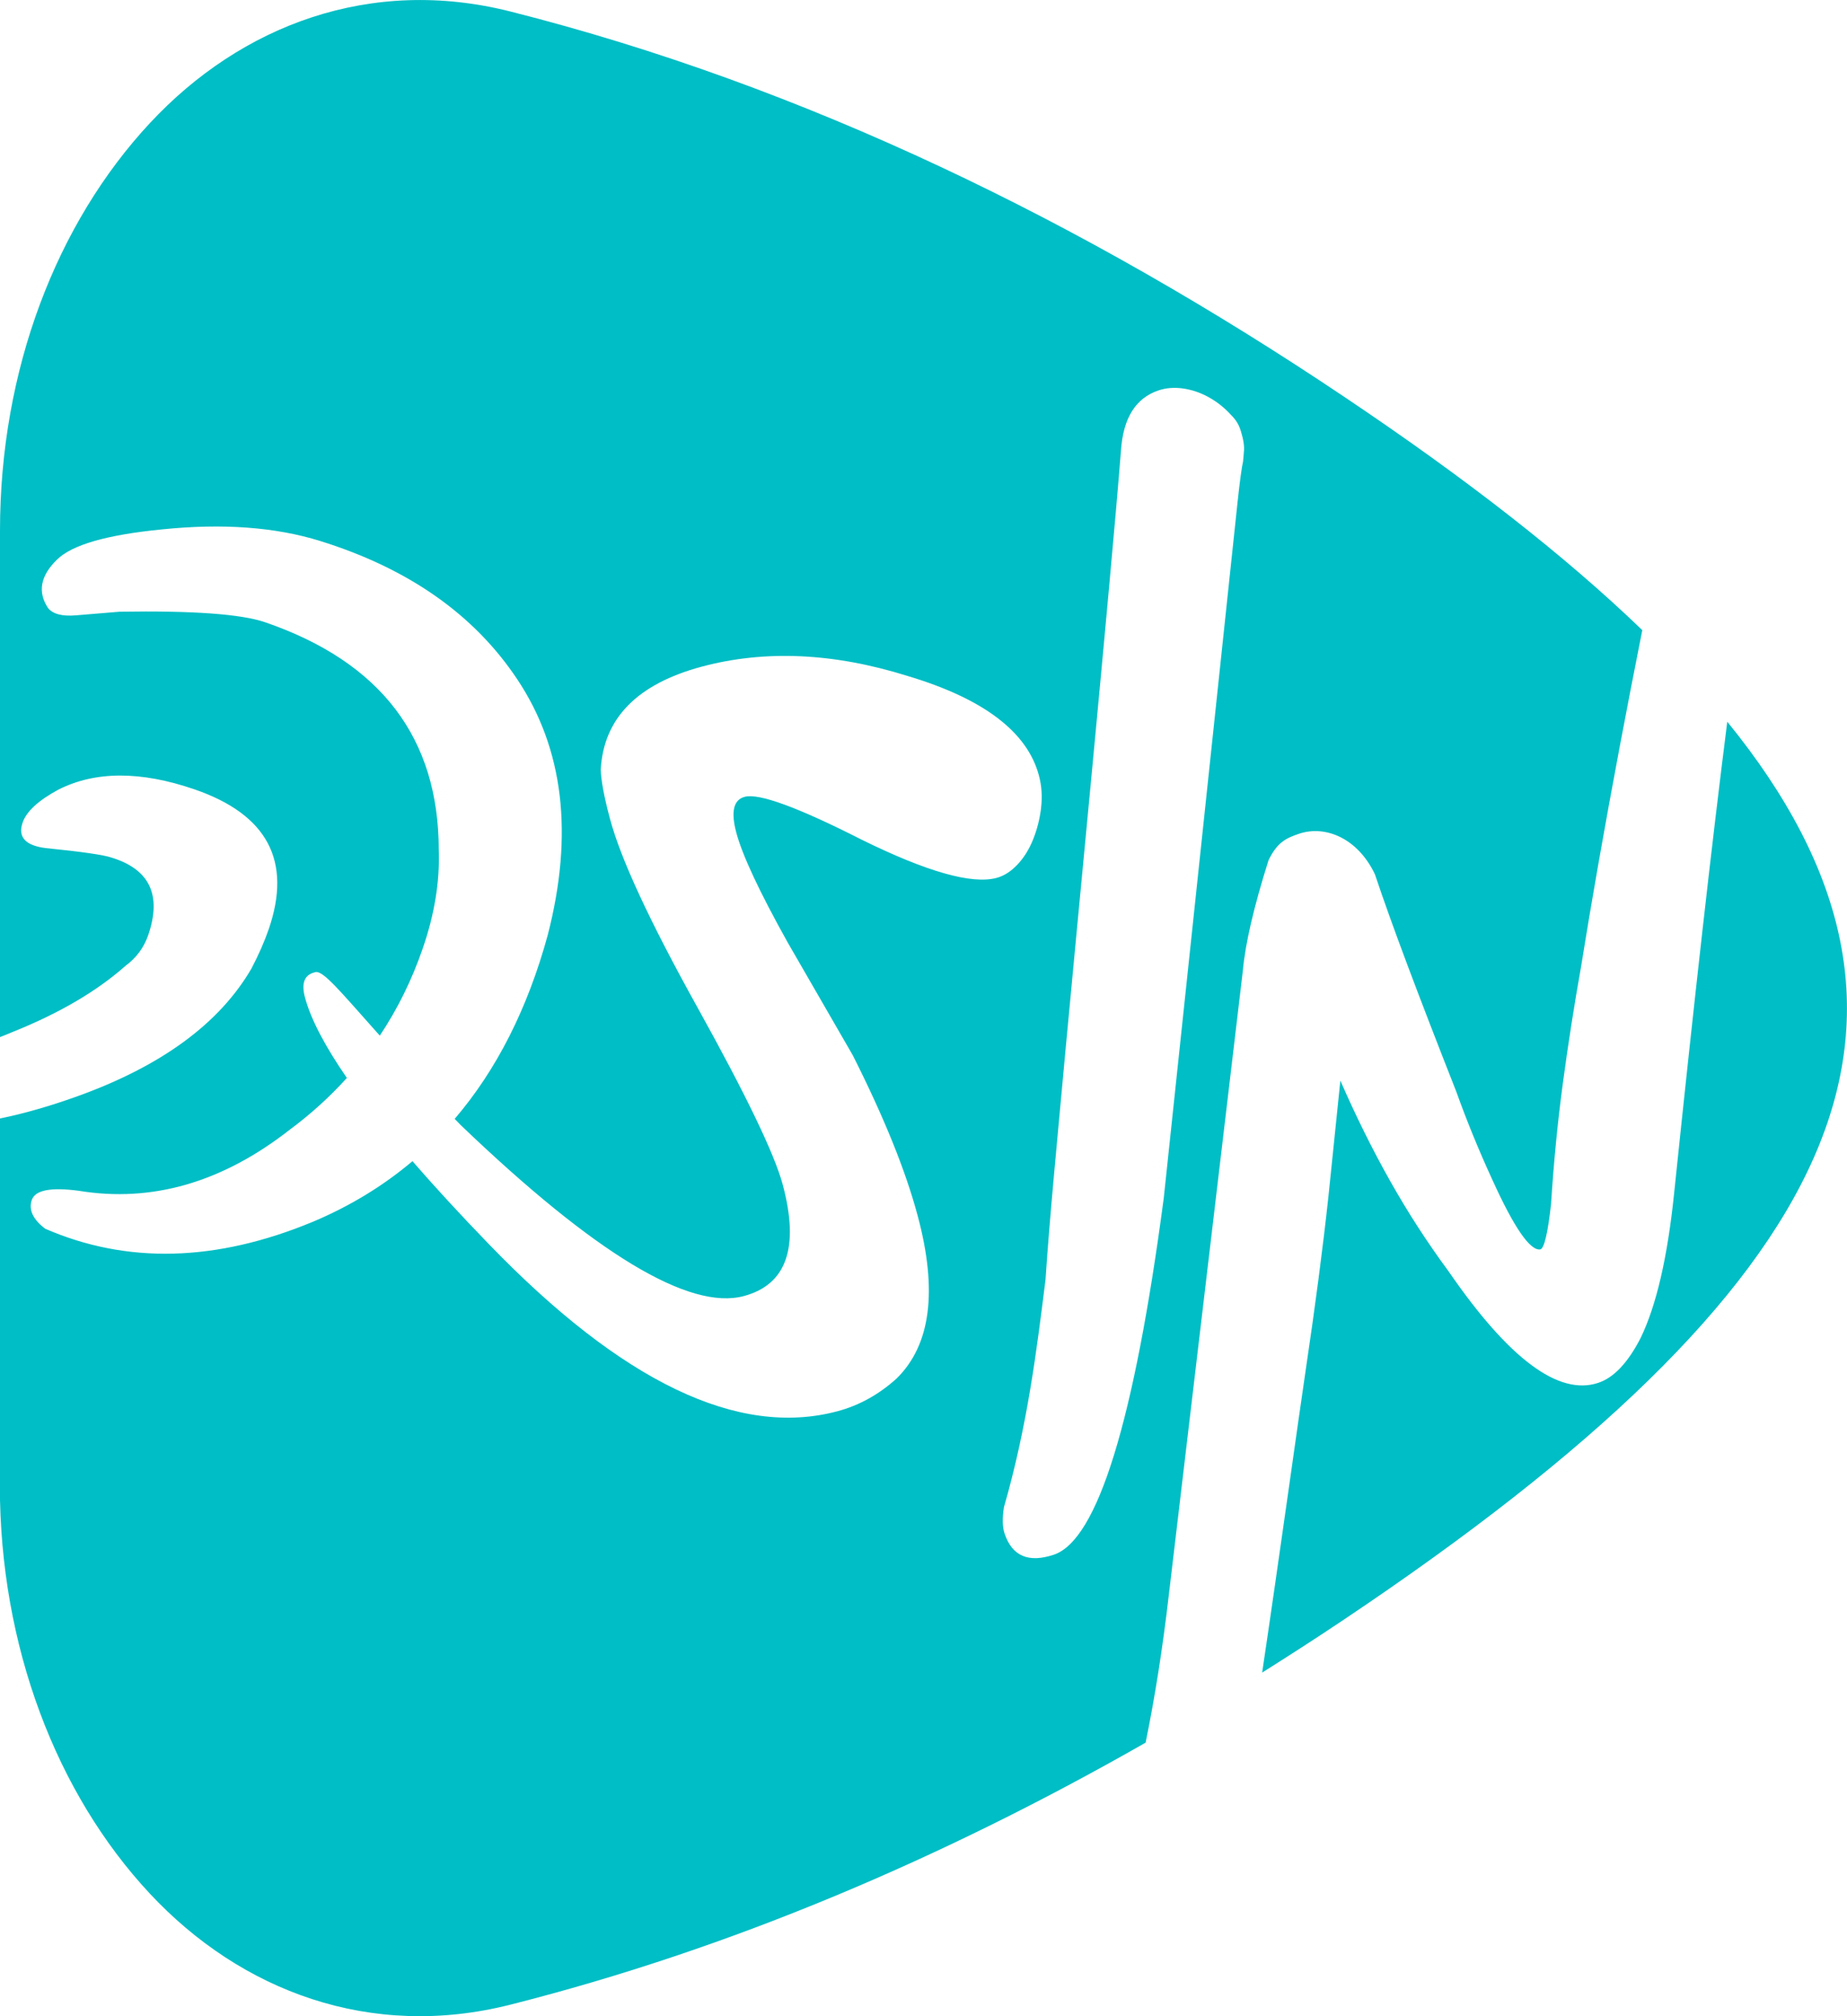
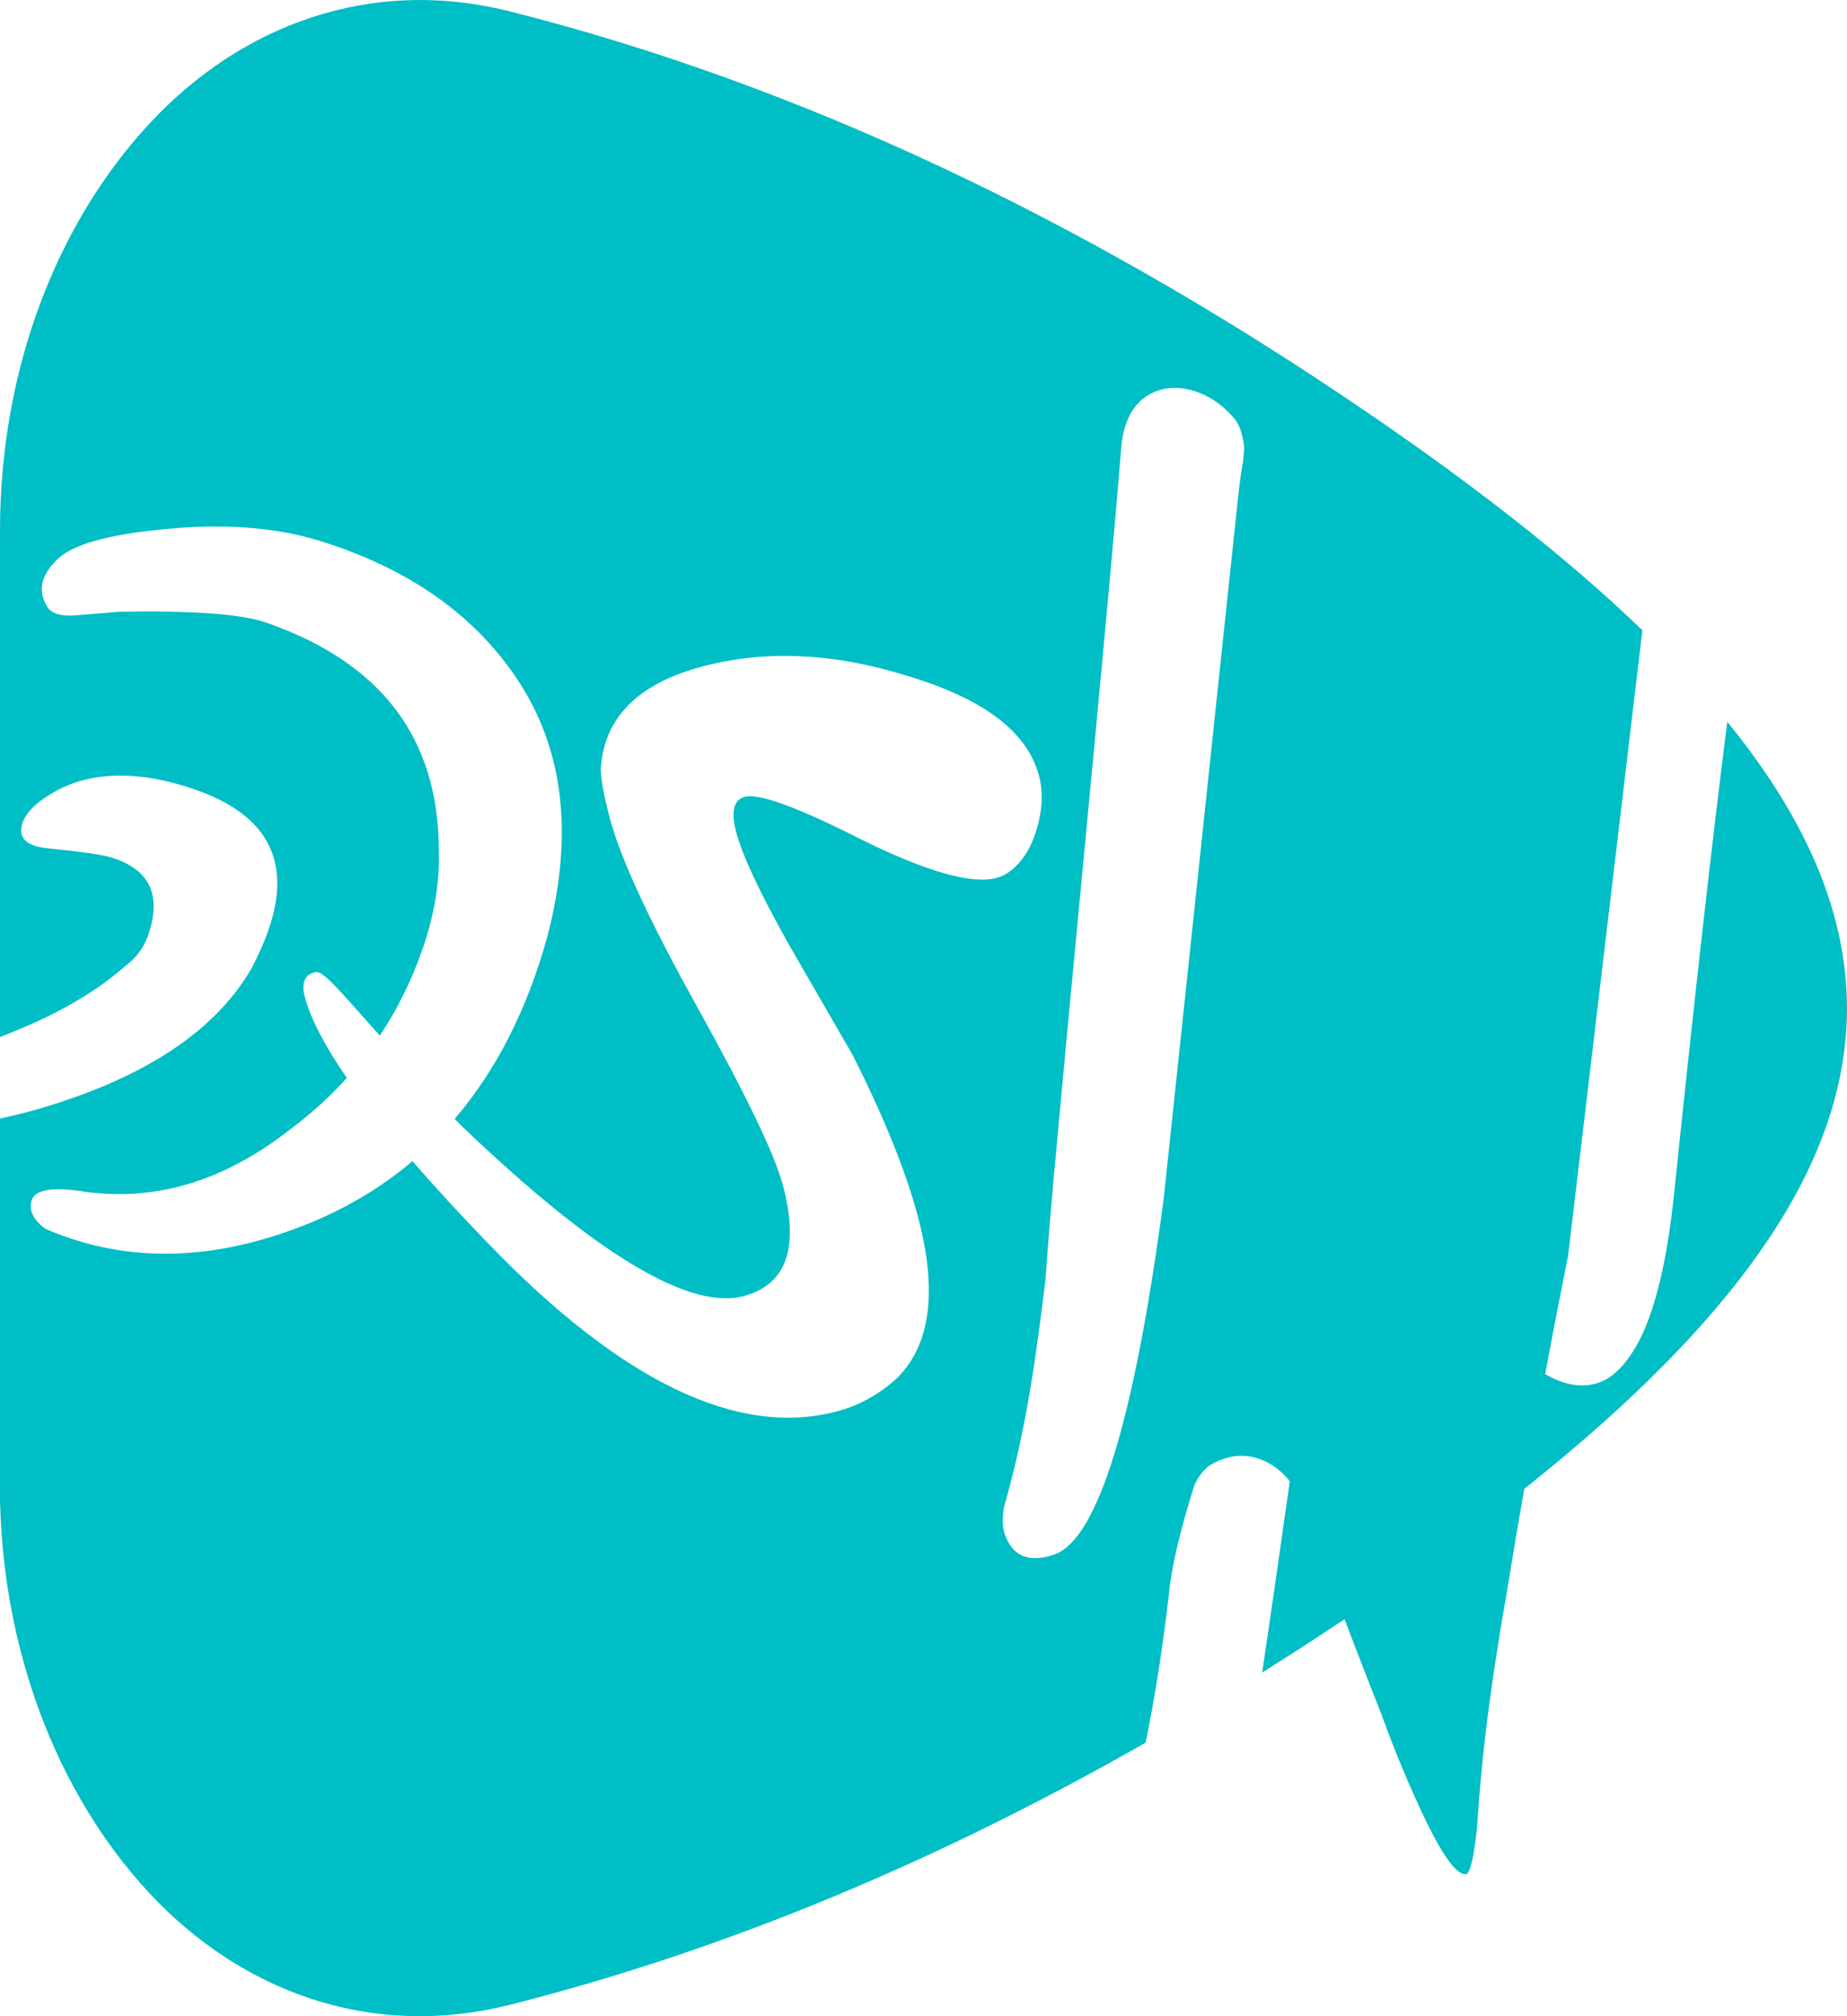
<svg xmlns="http://www.w3.org/2000/svg" id="uuid-6bbf28da-ed17-42f7-8a50-e0309c5bd7b3" viewBox="0 0 372.25 406.38">
  <g id="uuid-df6c3549-0739-4980-ad10-6818e179aec1">
-     <path d="M254.38,337.13c5.52-3.48,11.02-7.02,16.46-10.67,100.62-67.43,126.31-120.77,77.28-180.99-3.08,24.25-6.65,55.92-10.71,95.03-1.33,12.94-3.59,22.68-6.77,29.22-2.55,4.96-5.39,7.97-8.53,9.01-7.97,2.67-18.03-4.84-30.18-22.51-4.26-5.77-8.17-11.81-11.74-18.15-3.57-6.33-6.92-13.09-10.05-20.26l-2.41,23.4c-1.14,10.48-2.65,22.03-4.53,34.63-1.3,8.69-5.44,38.61-8.82,61.27M250.69,91.17l-.08,1-.08.85c-.28,1.23-.64,3.88-1.08,7.93l-14.9,140.52c-5.95,44.98-13.33,68.95-22.16,71.9-5.09,1.7-8.4.29-9.92-4.25-.44-1.32-.48-3.1-.13-5.33,4.73-16.4,6.61-31.7,8.38-45.88.89-13.29,2.28-27.14,4-45.95,1.72-18.81,9.17-95.13,11.21-121.21.45-6.5,2.97-10.52,7.57-12.06,1.49-.5,3.1-.63,4.84-.4,1.74.24,3.4.78,5,1.63,1.6.85,3.03,1.92,4.29,3.21,1.26,1.29,1.95,2.07,2.48,3.84.5,1.66.73,3.02.58,4.2M209.83,162.83c-.27,2.24-.81,4.36-1.61,6.36-.8,2-1.86,3.7-3.16,5.08-1.31,1.38-2.71,2.28-4.2,2.68-5,1.34-14.06-1.23-27.17-7.69-12.87-6.54-20.74-9.42-23.61-8.65-2.25.6-2.81,3.01-1.68,7.23,1.22,4.57,4.67,11.93,10.34,22.1l13.13,22.76c6.28,12.45,10.65,23.24,13.09,32.38,4.05,15.11,2.62,26.04-4.27,32.79-3.56,3.21-7.52,5.41-11.9,6.58-19.99,5.36-43.43-5.88-70.3-33.72-5.79-5.99-10.9-11.54-15.36-16.68-5.91,4.99-12.6,9.07-20.09,12.22-19.47,8.08-37.44,8.55-53.92,1.4-2.49-1.89-3.39-3.83-2.71-5.81.68-1.98,3.84-2.6,9.48-1.84,14.72,2.41,28.86-1.67,42.41-12.24,4.31-3.19,8.17-6.7,11.61-10.51-4.44-6.44-7.28-11.87-8.45-16.24-.75-2.81-.13-4.49,1.87-5.02l.37-.1c1.66-.03,4.86,3.88,12.32,12.24.18.2.35.39.53.59,3.58-5.37,6.47-11.23,8.66-17.6,2.37-6.87,3.44-13.45,3.22-19.74.01-22.62-11.65-37.94-34.97-45.97-4.82-1.66-14.61-2.37-29.37-2.13-3.1.26-6.04.51-8.81.73-2.78.23-4.64-.27-5.61-1.49-2.14-3.25-1.52-6.51,1.86-9.78,3.02-2.95,10.05-4.97,21.09-6.05,12.22-1.26,22.87-.48,31.93,2.34,17.79,5.54,31.02,14.83,39.7,27.87,9.35,14.02,11.39,31.2,6.14,51.57-4.07,14.87-10.34,27.2-18.75,37.03.51.54.92.97,1.23,1.27,27.03,25.91,46.04,37.39,57.04,34.45,8.62-2.31,11.24-9.79,7.85-22.45-1.65-6.16-7.39-18.08-17.22-35.79-9.57-17.22-15.44-29.87-17.6-37.95-1.18-4.4-1.8-7.71-1.86-9.96.58-10.33,7.37-17.23,20.36-20.72,12.75-3.41,26.57-2.79,41.48,1.88,15.29,4.57,24.11,11.25,26.46,20.04.57,2.11.71,4.28.44,6.52M331.01,127.03c-15.62-15.07-35.67-30.67-60.17-47.1C218.52,44.82,162.18,17.32,102.87,2.32c-28.12-7.12-54.21,2.69-72.64,22.47C11.38,45.03,0,74.56,0,106.96v102.08c.88-.35,1.76-.69,2.66-1.08,9.31-3.74,16.86-8.17,22.63-13.28,2.18-1.61,3.71-3.67,4.58-6.19,2.77-8.06.31-13.28-7.41-15.64-1.57-.54-5.99-1.18-13.27-1.91-4.09-.52-5.63-2.23-4.63-5.14.77-2.24,3.16-4.45,7.17-6.62,7.45-3.79,16.62-3.81,27.49-.07,14.69,5.06,19.67,14.46,14.93,28.21-.41,1.19-.91,2.46-1.5,3.81-.59,1.35-1.25,2.71-1.97,4.09-6.45,11.09-18.19,19.69-35.23,25.8-5.53,1.98-10.68,3.45-15.48,4.43v73.92c0,32.4,11.38,62.11,30.23,82.31,18.43,19.73,44.52,29.5,72.64,22.39,44.55-11.28,87.33-29.57,128.05-52.82,1.87-9.1,3.43-18.99,4.67-29.69l14.93-125.92c.49-5.47,2.22-12.89,5.18-22.27,1.75-3.56,3.44-4.41,6.18-5.33,5.32-1.77,11.81.94,15.25,8.17,1.65,4.93,3.82,11,6.53,18.23,2.71,7.22,6,15.75,9.87,25.58,2.14,5.96,4.54,11.83,7.2,17.62,4.44,9.81,7.7,14.54,9.76,14.19.78-.26,1.5-3.33,2.15-9.19.53-8.39,1.33-16.53,2.39-24.42,1.06-7.89,2.28-15.65,3.64-23.3,2.12-13.2,4.7-27.93,7.76-44.19,1.42-7.54,2.95-15.45,4.59-23.7" style="fill:#00bec5;" />
+     <path d="M254.38,337.13c5.52-3.48,11.02-7.02,16.46-10.67,100.62-67.43,126.31-120.77,77.28-180.99-3.08,24.25-6.65,55.92-10.71,95.03-1.33,12.94-3.59,22.68-6.77,29.22-2.55,4.96-5.39,7.97-8.53,9.01-7.97,2.67-18.03-4.84-30.18-22.51-4.26-5.77-8.17-11.81-11.74-18.15-3.57-6.33-6.92-13.09-10.05-20.26l-2.41,23.4c-1.14,10.48-2.65,22.03-4.53,34.63-1.3,8.69-5.44,38.61-8.82,61.27M250.69,91.17l-.08,1-.08.85c-.28,1.23-.64,3.88-1.08,7.93l-14.9,140.52c-5.95,44.98-13.33,68.95-22.16,71.9-5.09,1.7-8.4.29-9.92-4.25-.44-1.32-.48-3.1-.13-5.33,4.73-16.4,6.61-31.7,8.38-45.88.89-13.29,2.28-27.14,4-45.95,1.72-18.81,9.17-95.13,11.21-121.21.45-6.5,2.97-10.52,7.57-12.06,1.49-.5,3.1-.63,4.84-.4,1.74.24,3.4.78,5,1.63,1.6.85,3.03,1.92,4.29,3.21,1.26,1.29,1.95,2.07,2.48,3.84.5,1.66.73,3.02.58,4.2M209.83,162.83c-.27,2.24-.81,4.36-1.61,6.36-.8,2-1.86,3.7-3.16,5.08-1.31,1.38-2.71,2.28-4.2,2.68-5,1.34-14.06-1.23-27.17-7.69-12.87-6.54-20.74-9.42-23.61-8.65-2.25.6-2.81,3.01-1.68,7.23,1.22,4.57,4.67,11.93,10.34,22.1l13.13,22.76c6.28,12.45,10.65,23.24,13.09,32.38,4.05,15.11,2.62,26.04-4.27,32.79-3.56,3.21-7.52,5.41-11.9,6.58-19.99,5.36-43.43-5.88-70.3-33.72-5.79-5.99-10.9-11.54-15.36-16.68-5.91,4.99-12.6,9.07-20.09,12.22-19.47,8.08-37.44,8.55-53.92,1.4-2.49-1.89-3.39-3.83-2.71-5.81.68-1.98,3.84-2.6,9.48-1.84,14.72,2.41,28.86-1.67,42.41-12.24,4.31-3.19,8.17-6.7,11.61-10.51-4.44-6.44-7.28-11.87-8.45-16.24-.75-2.81-.13-4.49,1.87-5.02l.37-.1c1.66-.03,4.86,3.88,12.32,12.24.18.2.35.39.53.59,3.58-5.37,6.47-11.23,8.66-17.6,2.37-6.87,3.44-13.45,3.22-19.74.01-22.62-11.65-37.94-34.97-45.97-4.82-1.66-14.61-2.37-29.37-2.13-3.1.26-6.04.51-8.81.73-2.78.23-4.64-.27-5.61-1.49-2.14-3.25-1.52-6.51,1.86-9.78,3.02-2.95,10.05-4.97,21.09-6.05,12.22-1.26,22.87-.48,31.93,2.34,17.79,5.54,31.02,14.83,39.7,27.87,9.35,14.02,11.39,31.2,6.14,51.57-4.07,14.87-10.34,27.2-18.75,37.03.51.54.92.97,1.23,1.27,27.03,25.91,46.04,37.39,57.04,34.45,8.62-2.31,11.24-9.79,7.85-22.45-1.65-6.16-7.39-18.08-17.22-35.79-9.57-17.22-15.44-29.87-17.6-37.95-1.18-4.4-1.8-7.71-1.86-9.96.58-10.33,7.37-17.23,20.36-20.72,12.75-3.41,26.57-2.79,41.48,1.88,15.29,4.57,24.11,11.25,26.46,20.04.57,2.11.71,4.28.44,6.52M331.01,127.03c-15.62-15.07-35.67-30.67-60.17-47.1C218.52,44.82,162.18,17.32,102.87,2.32c-28.12-7.12-54.21,2.69-72.64,22.47C11.38,45.03,0,74.56,0,106.96v102.08c.88-.35,1.76-.69,2.66-1.08,9.31-3.74,16.86-8.17,22.63-13.28,2.18-1.61,3.71-3.67,4.58-6.19,2.77-8.06.31-13.28-7.41-15.64-1.57-.54-5.99-1.18-13.27-1.91-4.09-.52-5.63-2.23-4.63-5.14.77-2.24,3.16-4.45,7.17-6.62,7.45-3.79,16.62-3.81,27.49-.07,14.69,5.06,19.67,14.46,14.93,28.21-.41,1.19-.91,2.46-1.5,3.81-.59,1.35-1.25,2.71-1.97,4.09-6.45,11.09-18.19,19.69-35.23,25.8-5.53,1.98-10.68,3.45-15.48,4.43v73.92c0,32.4,11.38,62.11,30.23,82.31,18.43,19.73,44.52,29.5,72.64,22.39,44.55-11.28,87.33-29.57,128.05-52.82,1.87-9.1,3.43-18.99,4.67-29.69c.49-5.47,2.22-12.89,5.18-22.27,1.75-3.56,3.44-4.41,6.18-5.33,5.32-1.77,11.81.94,15.25,8.17,1.65,4.93,3.82,11,6.53,18.23,2.71,7.22,6,15.75,9.87,25.58,2.14,5.96,4.54,11.83,7.2,17.62,4.44,9.81,7.7,14.54,9.76,14.19.78-.26,1.5-3.33,2.15-9.19.53-8.39,1.33-16.53,2.39-24.42,1.06-7.89,2.28-15.65,3.64-23.3,2.12-13.2,4.7-27.93,7.76-44.19,1.42-7.54,2.95-15.45,4.59-23.7" style="fill:#00bec5;" />
  </g>
</svg>